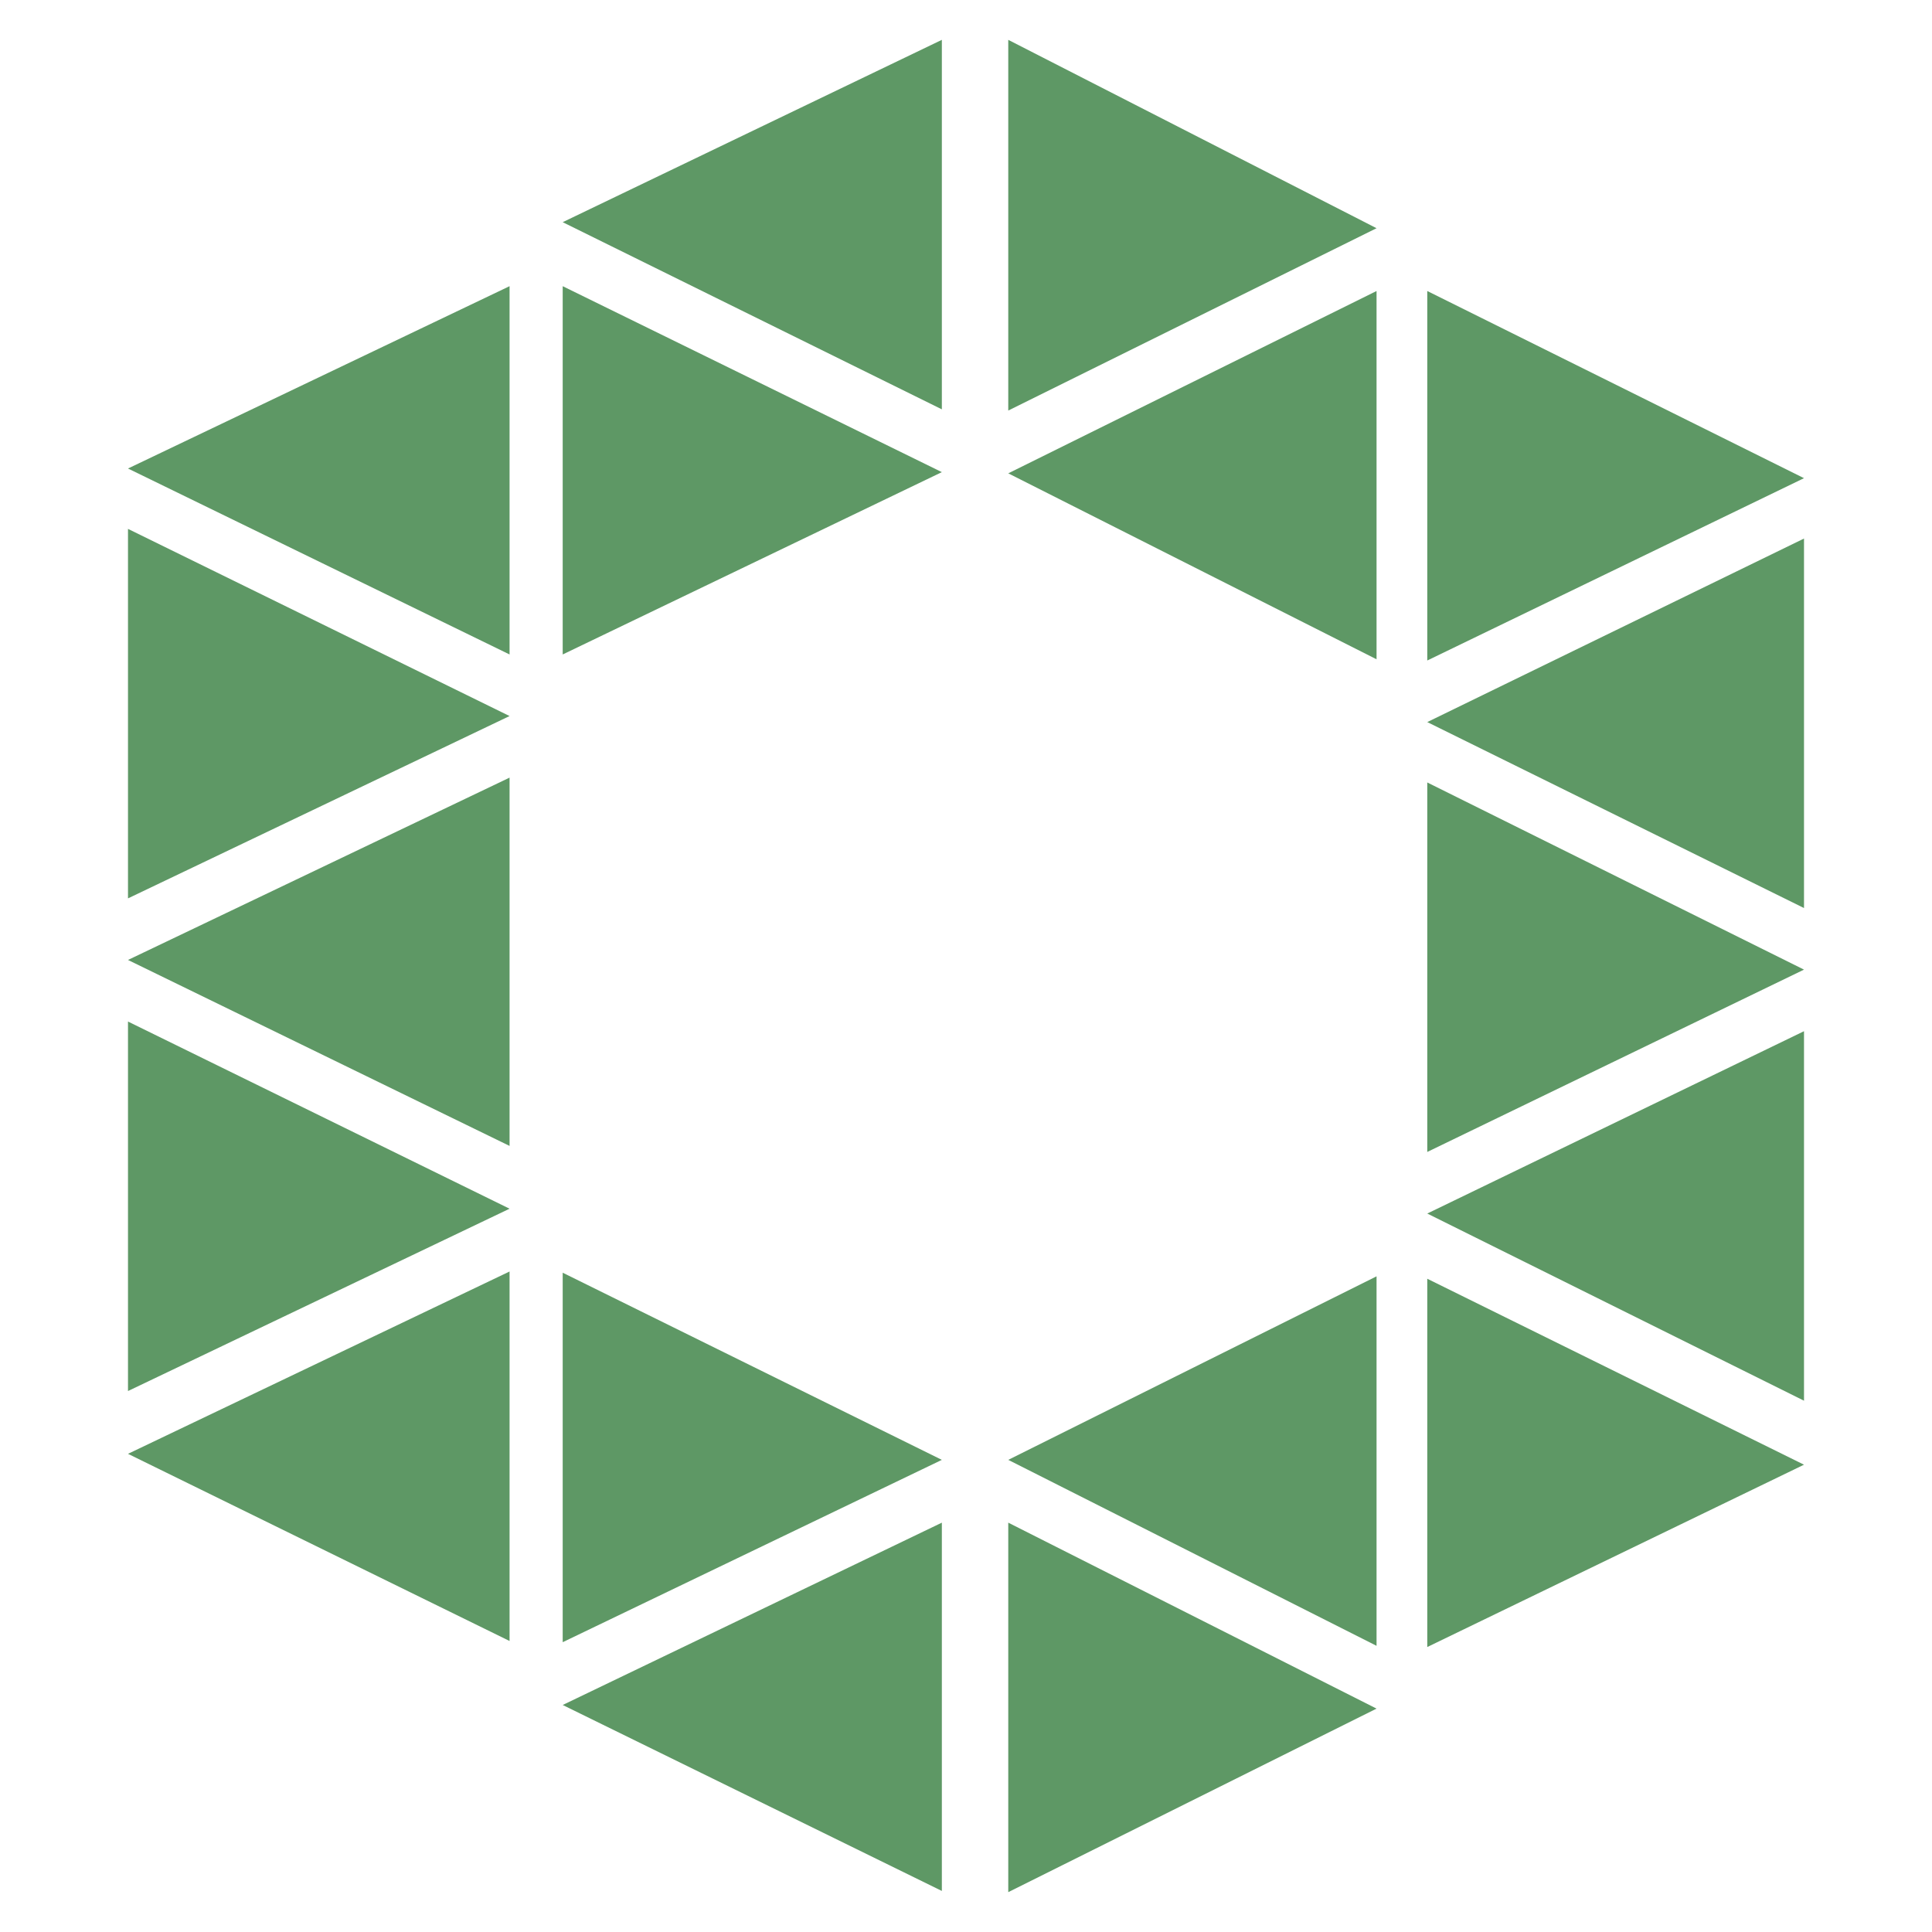
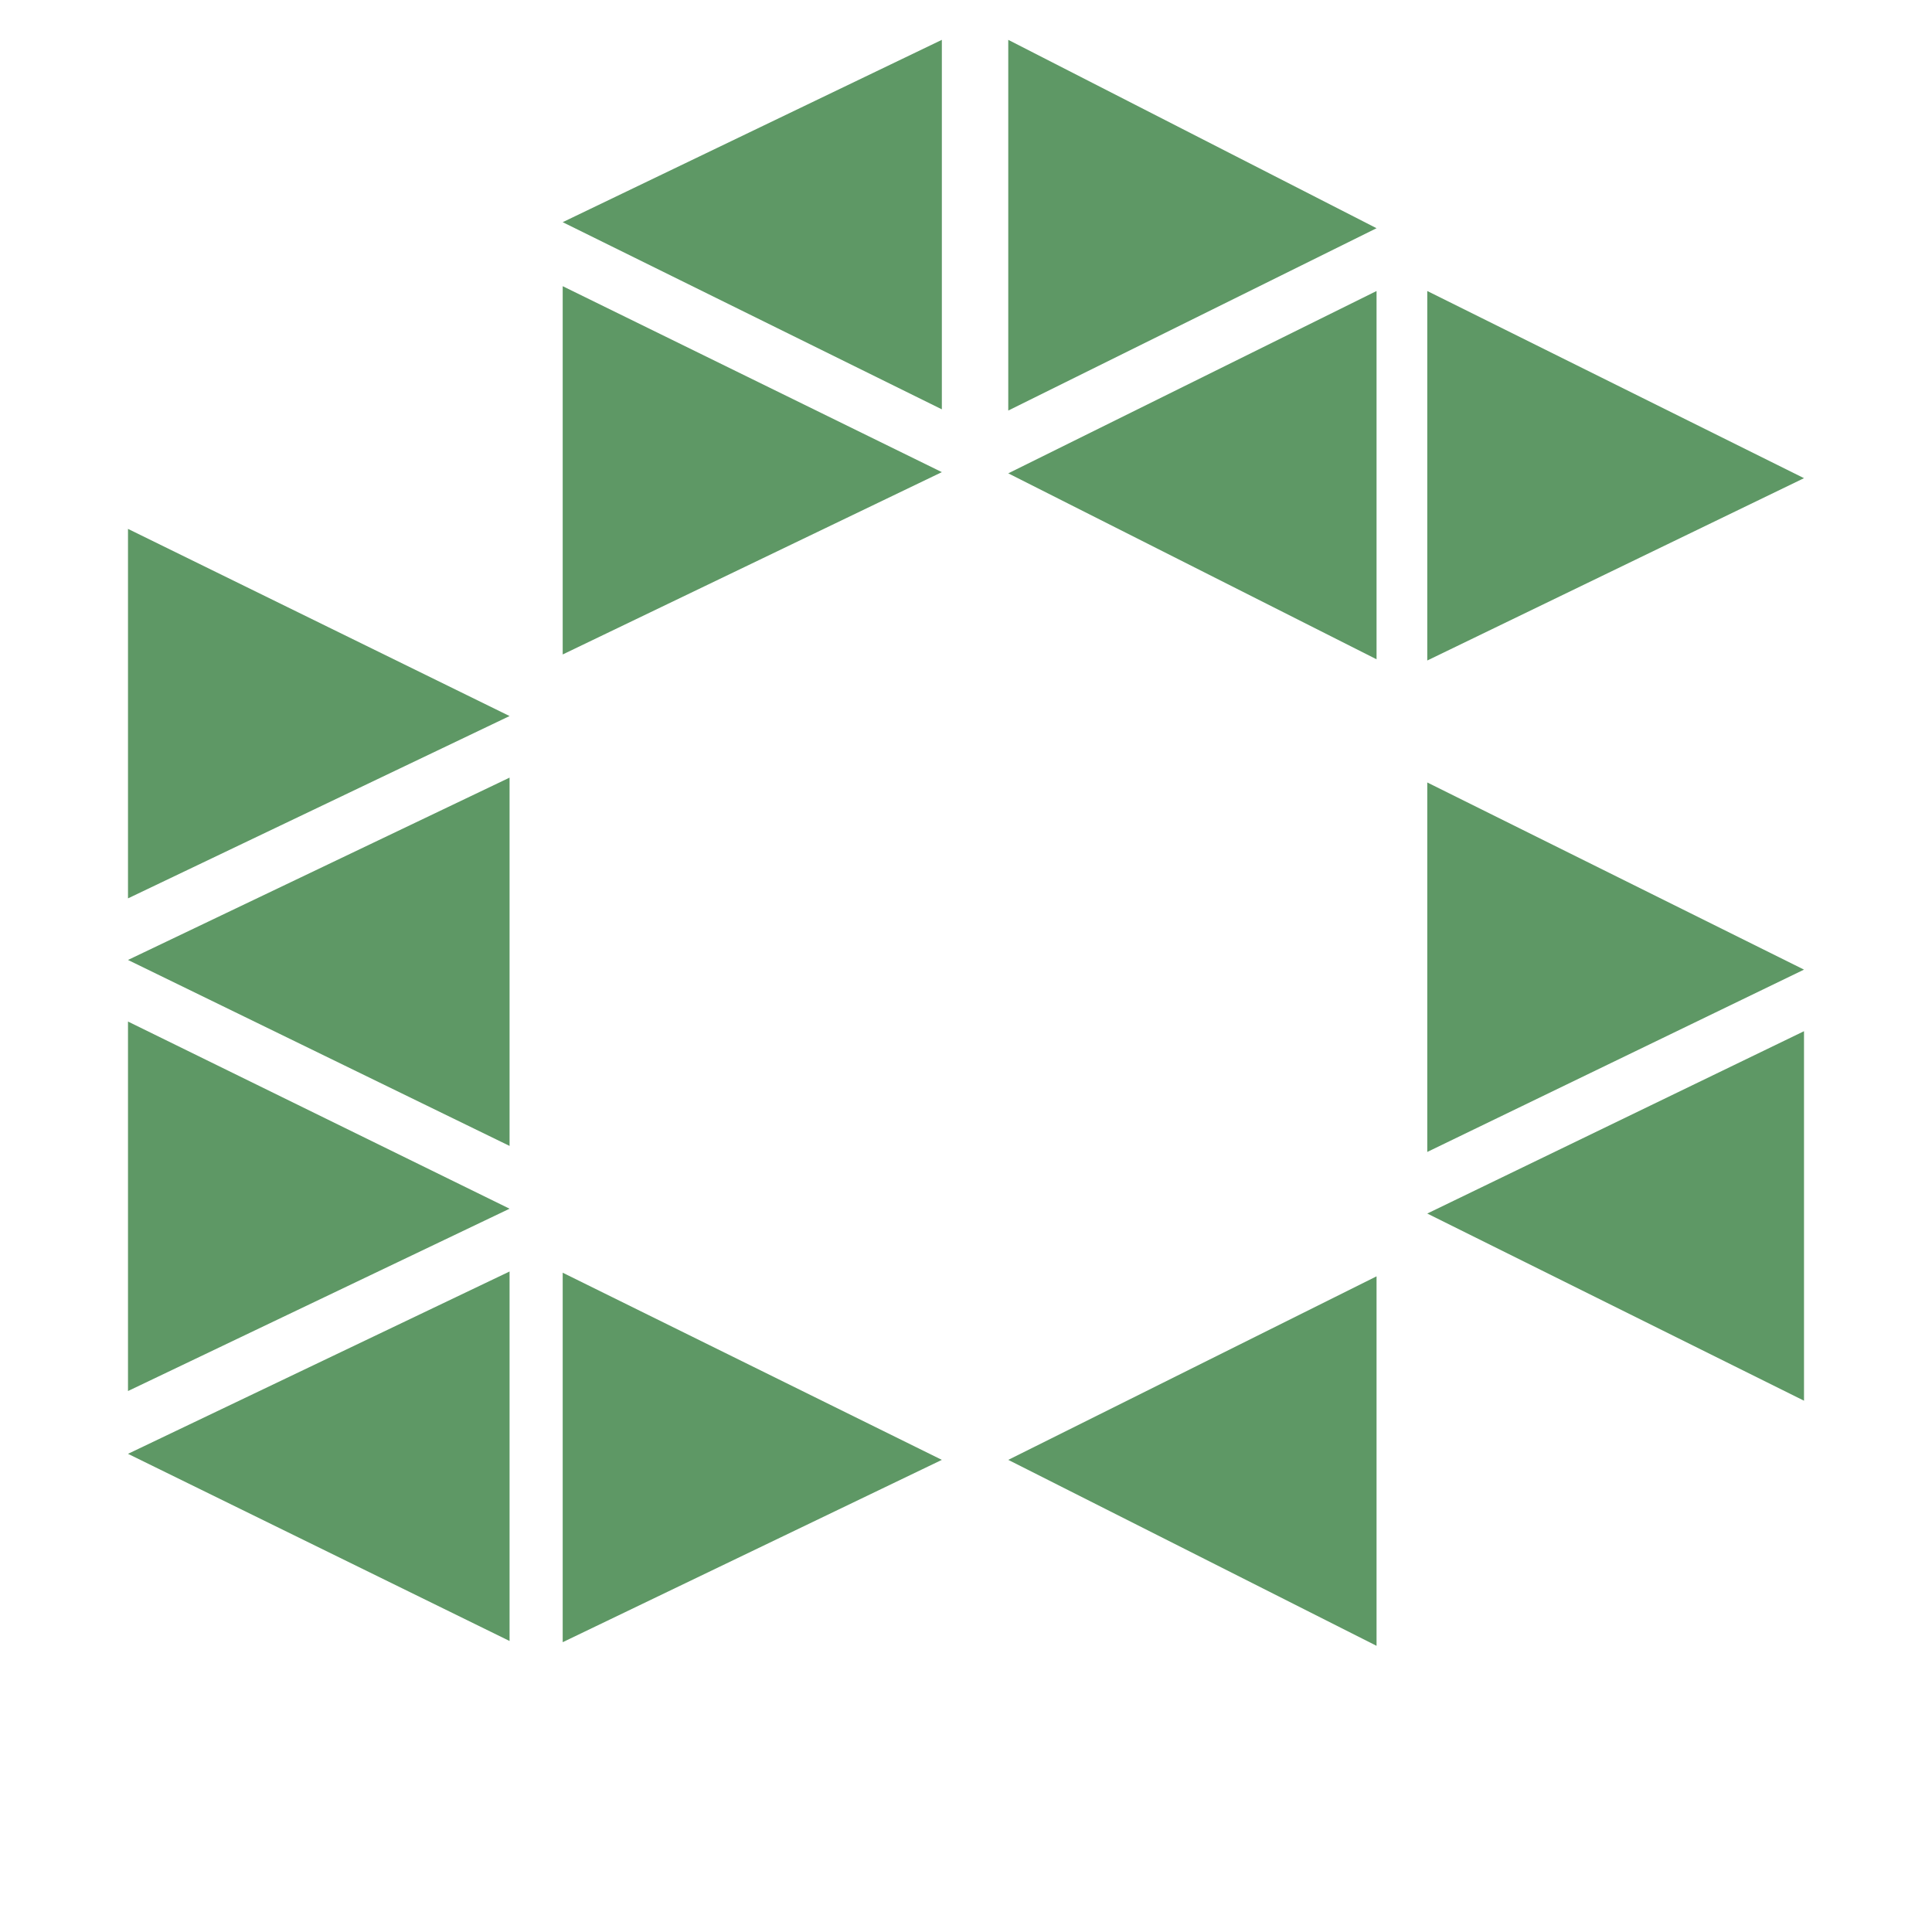
<svg xmlns="http://www.w3.org/2000/svg" id="Capa_1" data-name="Capa 1" viewBox="0 0 16 16">
  <defs>
    <style>.cls-1{fill:#5e9865;}</style>
  </defs>
  <polygon class="cls-1" points="4.66 5.42 7.8 3.91 4.66 2.37 4.66 5.42" />
  <polygon class="cls-1" points="7.8 0.33 4.66 1.84 7.8 3.39 7.8 0.33" />
  <polygon class="cls-1" points="11.4 5.46 11.4 2.41 8.35 3.92 11.4 5.46" />
  <polygon class="cls-1" points="8.35 0.33 8.35 3.4 11.4 1.89 8.35 0.33" />
  <polygon class="cls-1" points="1.06 7.44 4.22 5.93 1.06 4.38 1.06 7.44" />
-   <polygon class="cls-1" points="1.06 3.88 4.22 5.42 4.22 2.37 1.06 3.88" />
  <polygon class="cls-1" points="1.06 7.95 4.22 9.49 4.22 6.44 1.06 7.95" />
-   <polygon class="cls-1" points="14.94 7.52 14.94 4.46 11.82 5.98 14.94 7.52" />
  <polygon class="cls-1" points="11.82 2.41 11.82 5.47 14.94 3.96 11.82 2.41" />
  <polygon class="cls-1" points="11.82 9.54 14.94 8.03 11.82 6.48 11.82 9.54" />
  <polygon class="cls-1" points="1.06 11.52 4.22 10.01 1.06 8.46 1.06 11.52" />
  <polygon class="cls-1" points="1.06 12.04 4.22 13.59 4.22 10.53 1.06 12.04" />
-   <polygon class="cls-1" points="4.66 14.12 7.8 15.66 7.8 12.61 4.66 14.12" />
  <polygon class="cls-1" points="4.66 13.6 7.8 12.09 4.66 10.54 4.66 13.6" />
-   <polygon class="cls-1" points="8.35 15.67 11.4 14.15 8.35 12.61 8.35 15.67" />
  <polygon class="cls-1" points="11.4 13.63 11.4 10.57 8.35 12.09 11.4 13.63" />
  <polygon class="cls-1" points="14.94 11.6 14.94 8.54 11.82 10.05 14.94 11.6" />
-   <polygon class="cls-1" points="11.82 13.64 14.94 12.13 11.82 10.59 11.82 13.64" />
</svg>